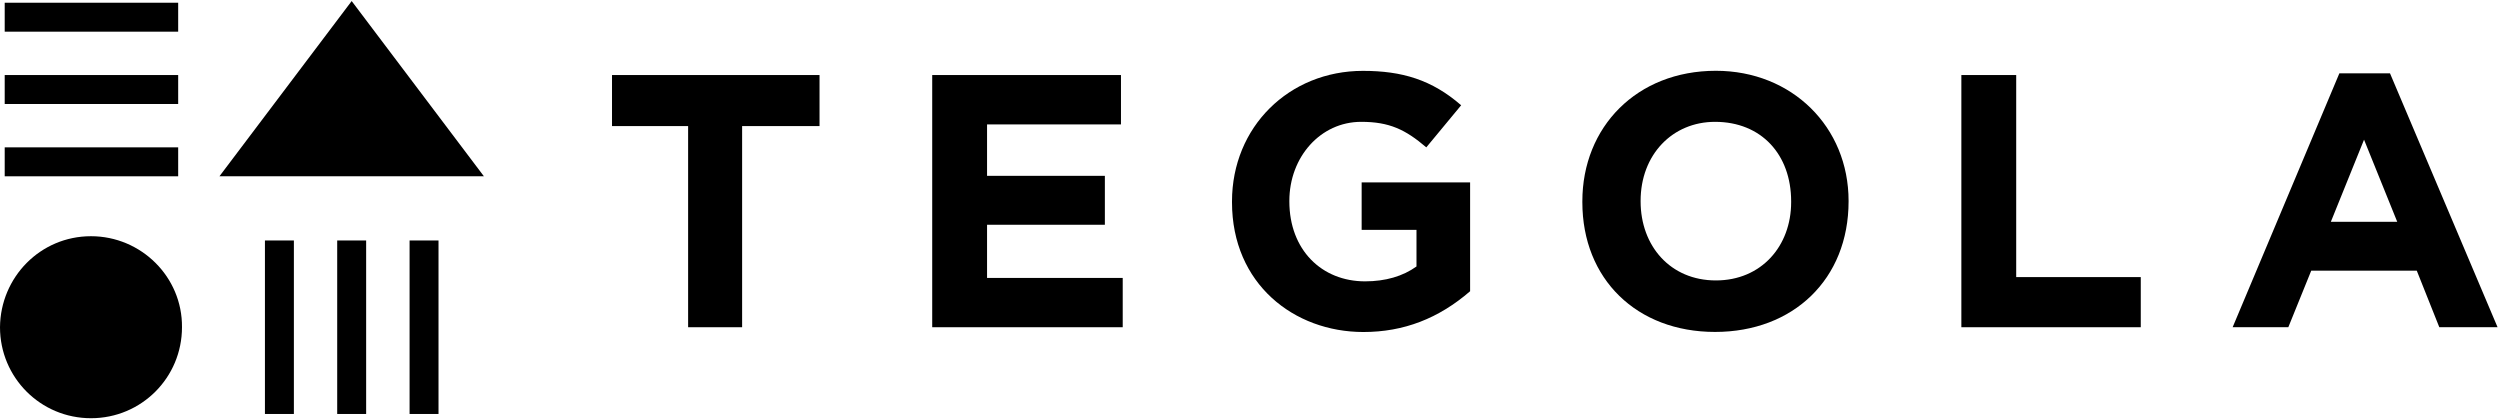
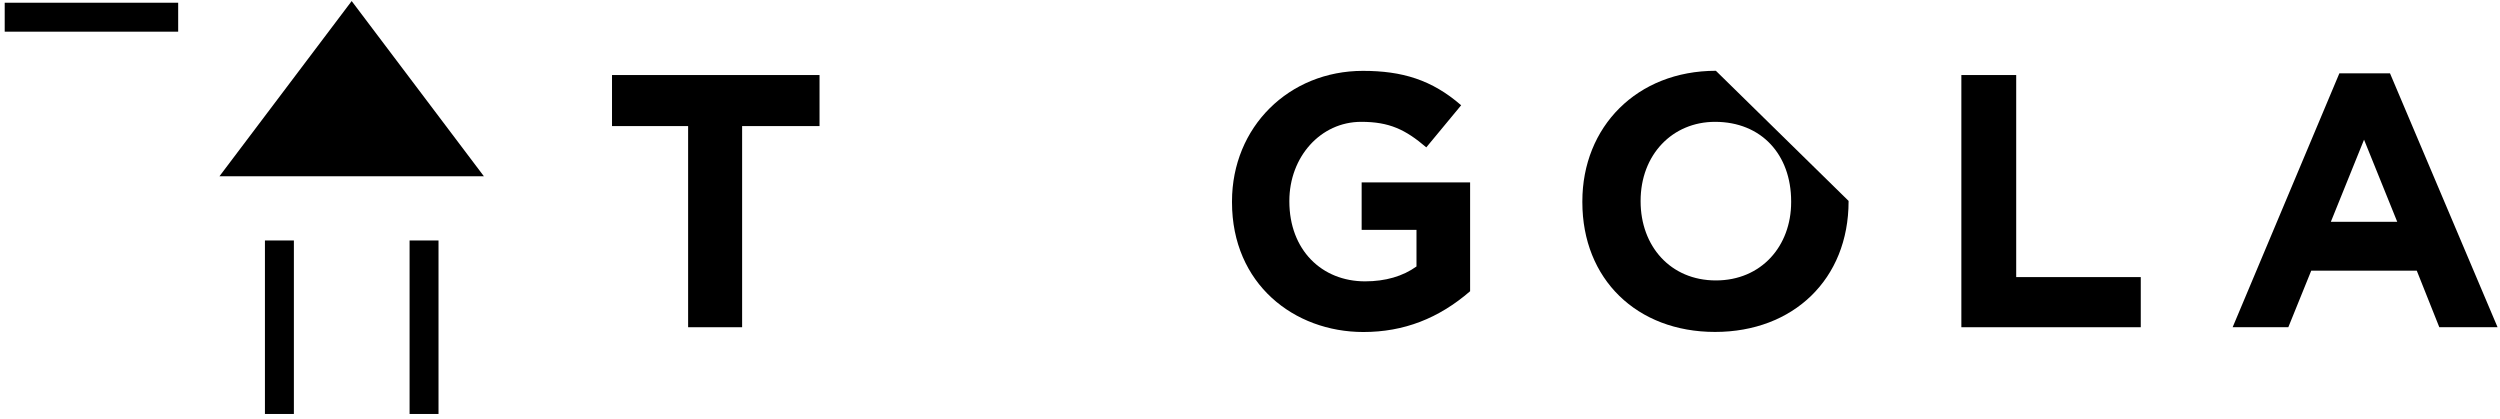
<svg xmlns="http://www.w3.org/2000/svg" width="185" height="31" viewBox="0 0 185 31" fill="none">
  <path d="M21.747 17.795H19.605V30.634H21.747V17.795Z" fill="black" />
-   <path d="M27.095 17.795H24.953V30.634H27.095V17.795Z" fill="black" />
-   <path d="M6.734 17.48C2.99 17.48 0.034 20.505 0 24.214C0 27.93 2.99 30.948 6.734 30.948C10.477 30.948 13.467 27.93 13.467 24.214C13.501 20.499 10.449 17.48 6.734 17.48Z" fill="black" />
-   <path d="M13.185 10.904H0.348V13.046H13.185V10.904Z" fill="black" />
  <path d="M13.185 0.202H0.348V2.344H13.185V0.202Z" fill="black" />
-   <path d="M13.185 5.553H0.348V7.695H13.185V5.553Z" fill="black" />
  <path d="M32.45 17.795H30.309V30.634H32.45V17.795Z" fill="black" />
-   <path d="M126.975 5.238C121.124 5.238 117.094 9.392 117.094 14.901V14.963C117.094 20.657 121.124 24.563 126.913 24.563C132.702 24.563 136.795 20.662 136.795 14.901V14.867C136.795 9.392 132.607 5.238 126.975 5.238ZM132.545 14.963C132.545 18.206 130.342 20.752 126.975 20.752C123.608 20.752 121.405 18.206 121.405 14.901V14.867C121.405 11.438 123.765 9.016 126.913 9.016C130.342 9.016 132.545 11.438 132.545 14.901V14.963Z" fill="black" />
+   <path d="M126.975 5.238C121.124 5.238 117.094 9.392 117.094 14.901V14.963C117.094 20.657 121.124 24.563 126.913 24.563C132.702 24.563 136.795 20.662 136.795 14.901V14.867ZM132.545 14.963C132.545 18.206 130.342 20.752 126.975 20.752C123.608 20.752 121.405 18.206 121.405 14.901V14.867C121.405 11.438 123.765 9.016 126.913 9.016C130.342 9.016 132.545 11.438 132.545 14.901V14.963Z" fill="black" />
  <path d="M149.199 5.553H145.141V24.215H158.417V20.505H149.199V5.553Z" fill="black" />
  <path d="M100.762 17.009H104.82V19.718C103.814 20.443 102.521 20.82 101.015 20.82C97.806 20.82 95.412 18.493 95.412 14.901V14.867C95.412 11.624 97.71 9.016 100.729 9.016C102.808 9.016 104 9.584 105.546 10.905L108.125 7.79C105.956 5.902 103.752 5.244 100.858 5.244C95.383 5.244 91.168 9.398 91.168 14.907V14.968C91.168 21.011 95.76 24.569 100.891 24.569C103.881 24.569 106.461 23.563 108.788 21.551V13.496H100.762V17.02V17.009Z" fill="black" />
  <path d="M176.855 5.429H173.112L165.215 24.215H169.335L171.032 20.027H178.84L180.509 24.215H184.82L176.861 5.429H176.855ZM172.483 16.413L174.939 10.336L177.395 16.413H172.488H172.483Z" fill="black" />
  <path d="M45.289 9.33H50.921V24.215H54.917V9.33H60.645V5.553H45.289V9.33Z" fill="black" />
  <path d="M16.238 13.046H35.81L26.024 0.078L16.238 13.046Z" fill="black" />
-   <path d="M73.042 16.632H81.76V13.012H73.042V9.207H82.952V5.553H68.984V24.215H83.081V20.567H73.042V16.632Z" fill="black" />
</svg>